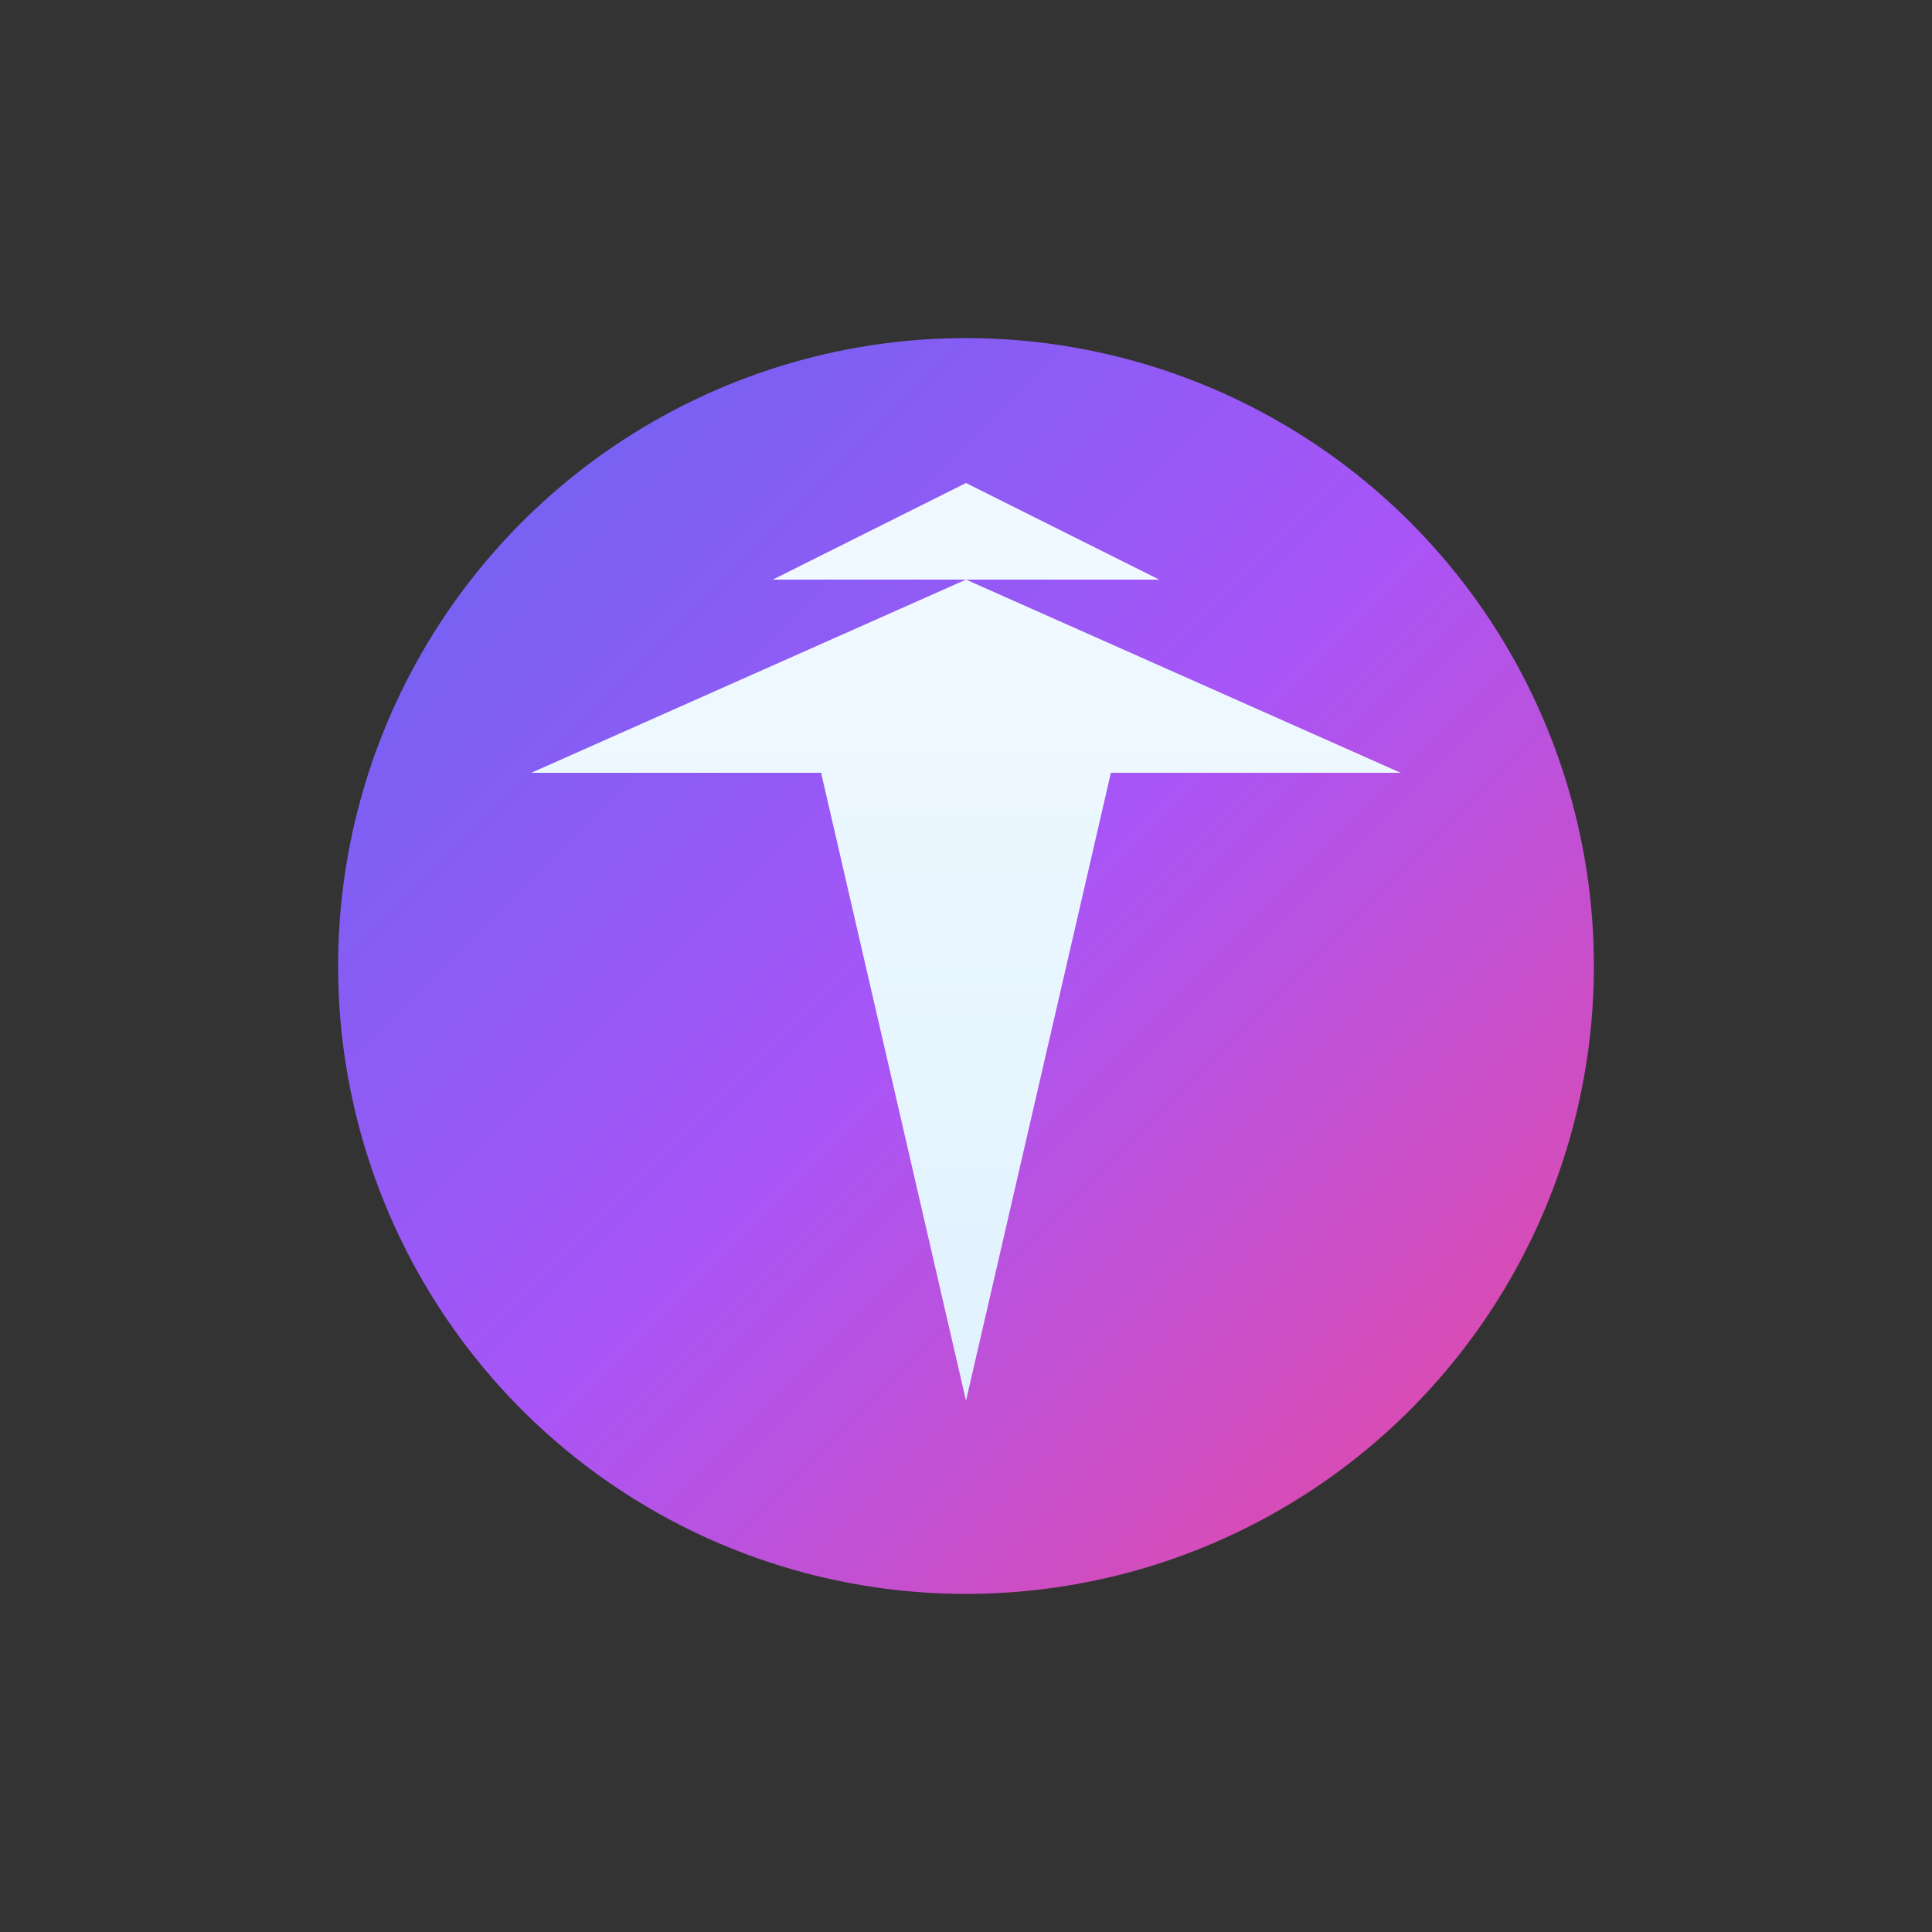
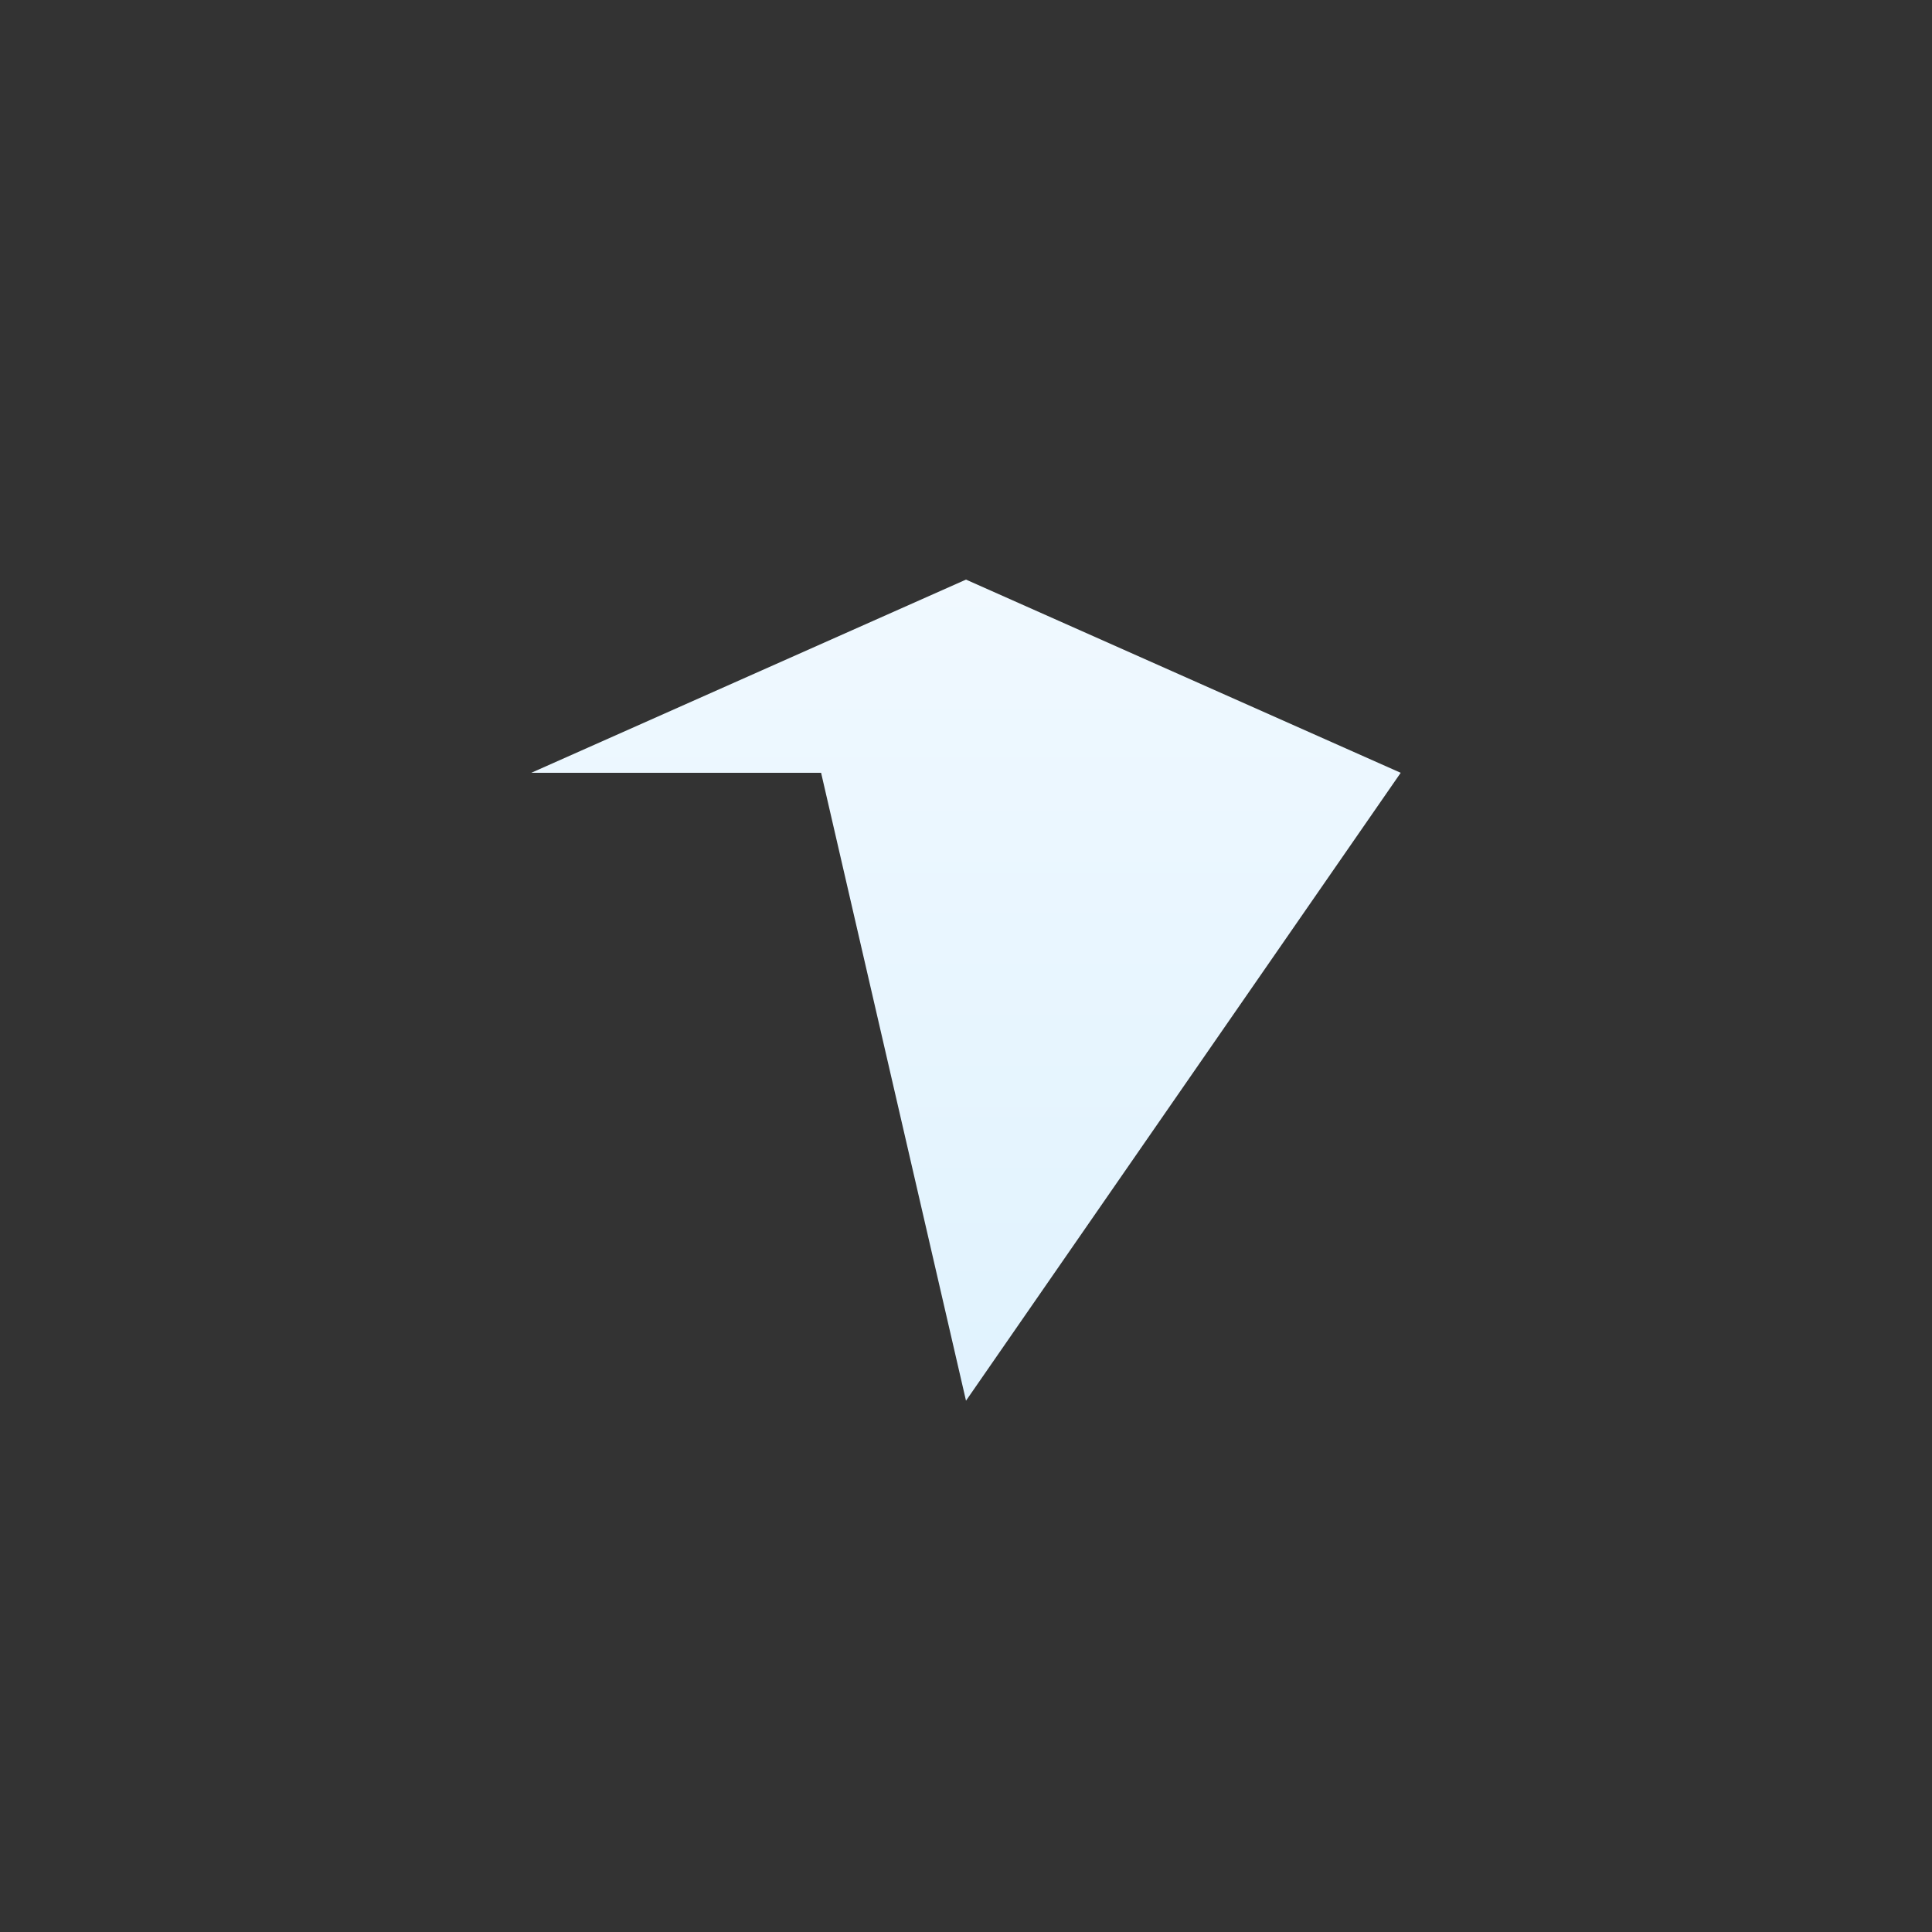
<svg xmlns="http://www.w3.org/2000/svg" viewBox="0 0 200 200">
  <rect x="0" y="0" width="200" height="200" fill="#333333" stroke="none" />
  <defs>
    <linearGradient id="tailwindGradient" x1="0%" y1="0%" x2="100%" y2="100%">
      <stop offset="0%" stop-color="#6366F1" />
      <stop offset="50%" stop-color="#A855F7" />
      <stop offset="100%" stop-color="#EC4899" />
    </linearGradient>
    <linearGradient id="bluishWhiteGradient" x1="0%" y1="0%" x2="0%" y2="100%">
      <stop offset="0%" stop-color="#F0F9FF" />
      <stop offset="100%" stop-color="#E0F2FE" />
    </linearGradient>
  </defs>
-   <circle cx="100" cy="100" r="65" fill="url(#tailwindGradient)" />
-   <path d="M100,55 L55,75 L85,75 L100,140 L115,75 L145,75 Z" transform="translate(0,5)" fill="url(#bluishWhiteGradient)" />
-   <polygon points="80,55 100,45 120,55" transform="translate(0,5)" fill="#F0F9FF" />
+   <path d="M100,55 L55,75 L85,75 L100,140 L145,75 Z" transform="translate(0,5)" fill="url(#bluishWhiteGradient)" />
</svg>